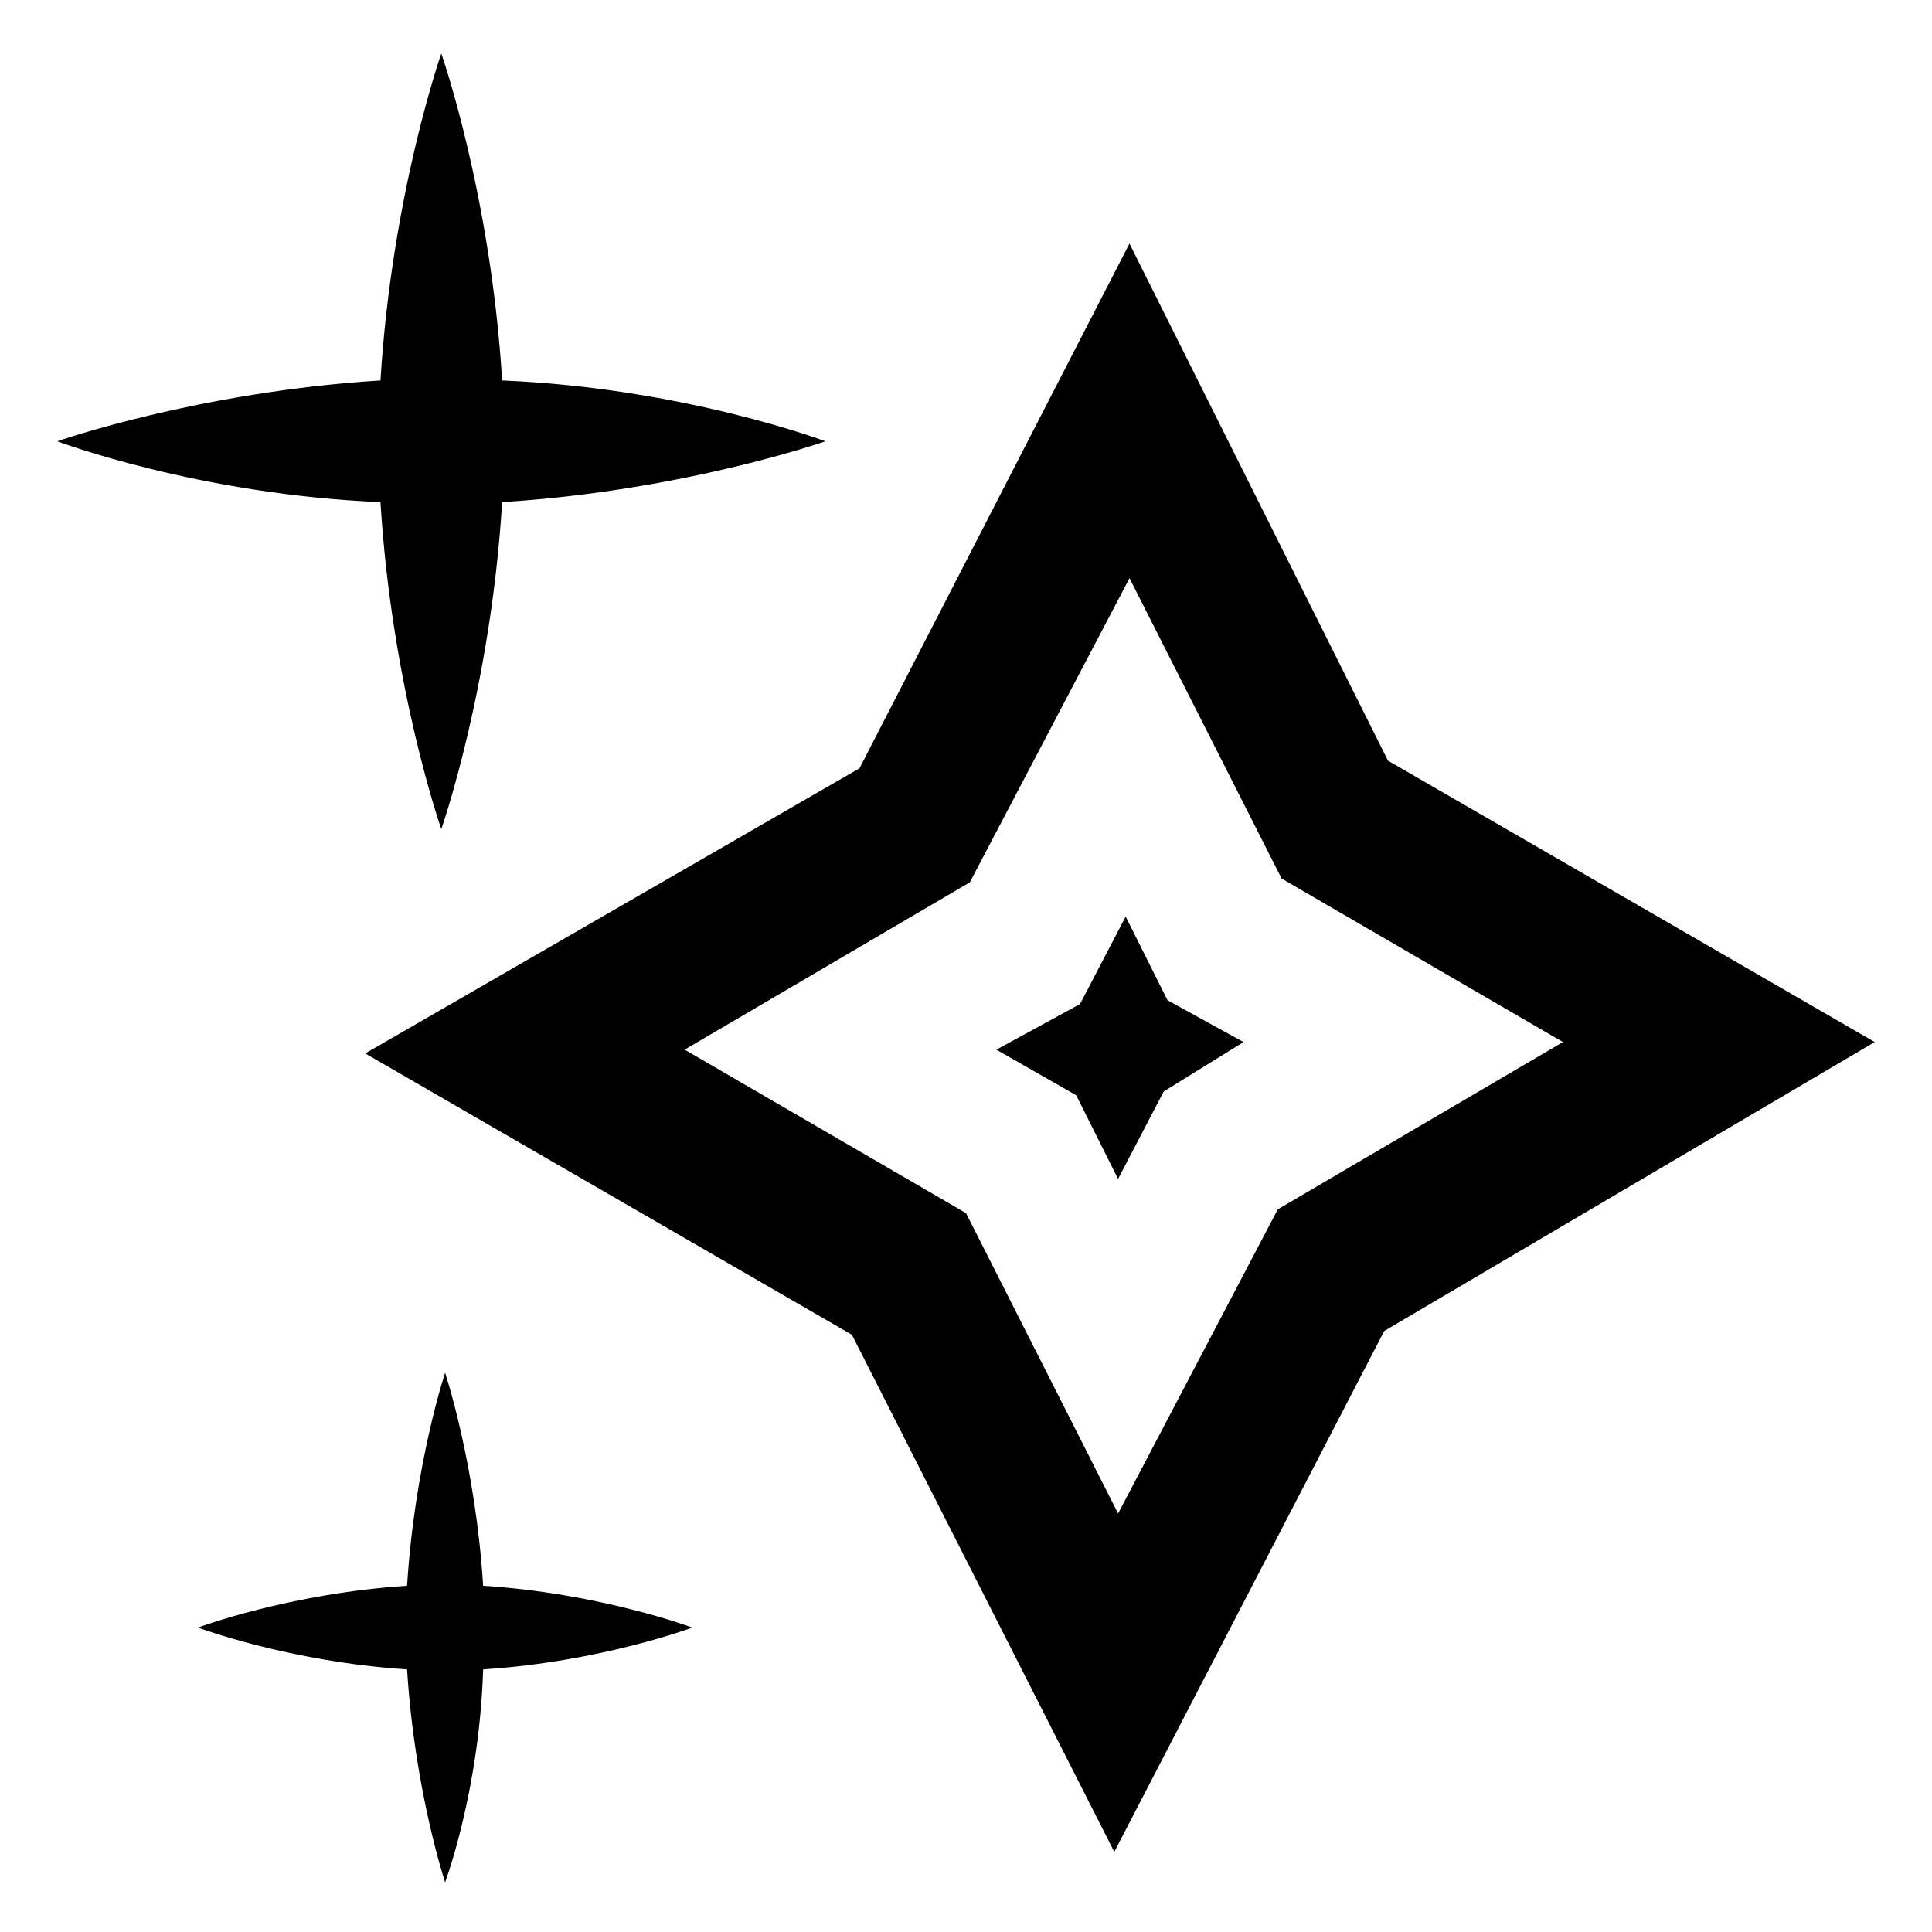
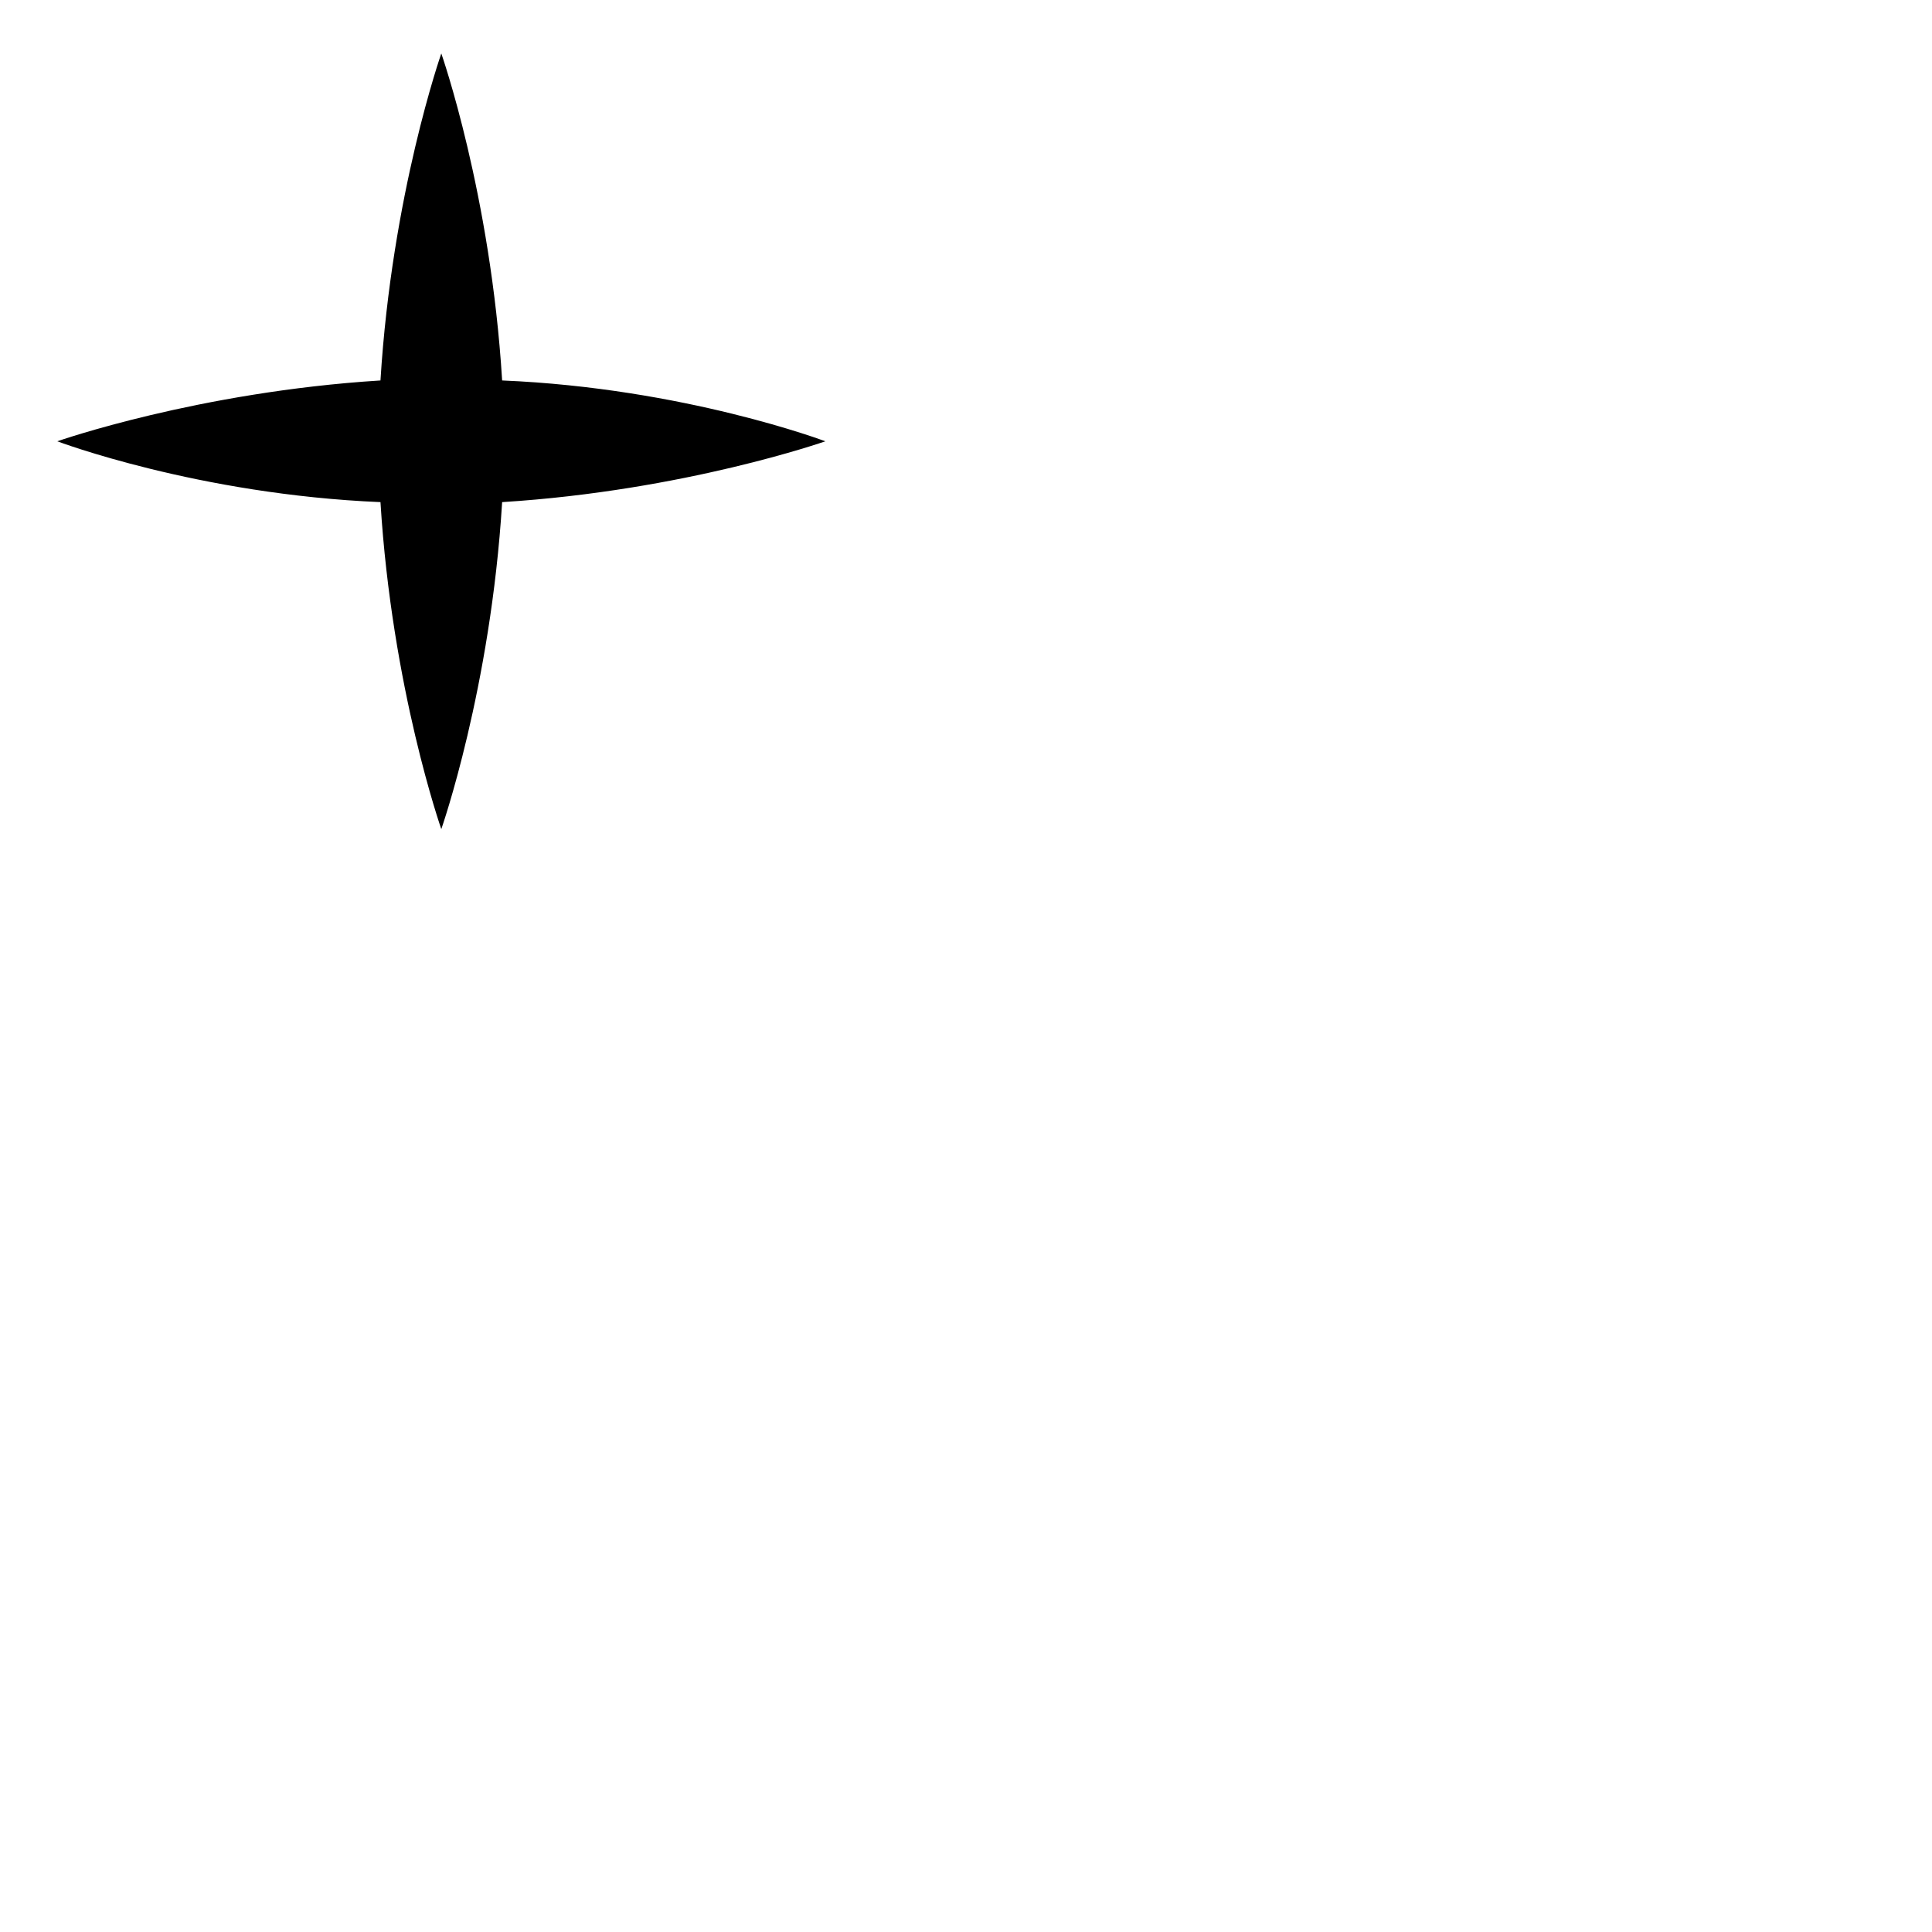
<svg xmlns="http://www.w3.org/2000/svg" fill="#000000" width="800px" height="800px" version="1.1" viewBox="144 144 512 512">
  <g>
-     <path d="m439.3 634.77 71.539-138.04 129.98-76.578-128.98-74.562-68.52-137.04-71.539 139.05-130.99 75.57 128.98 74.566zm-38.289-256.94 42.32-80.609 40.305 79.602 74.562 43.328-75.57 44.336-42.32 80.609-40.305-79.602-74.562-43.328z" />
-     <path d="m440.3 456.43 12.09-23.176 21.16-13.098-20.152-11.086-11.082-22.168-12.094 23.176-22.168 12.094 21.16 12.09z" />
    <path d="m260.95 158.17s-13.098 37.281-16.121 86.656c-48.367 3.023-85.648 16.121-85.648 16.121s37.281 14.105 85.648 16.121c3.023 49.375 16.121 86.656 16.121 86.656s13.098-37.281 16.121-86.656c48.367-3.023 85.648-16.121 85.648-16.121s-37.281-14.105-85.648-16.121c-3.019-49.375-16.121-86.656-16.121-86.656z" />
-     <path d="m251.88 564.24c-31.234 2.016-55.418 11.082-55.418 11.082s24.184 9.07 55.418 11.082c2.016 32.242 10.078 56.426 10.078 56.426s9.07-24.184 10.078-56.426c31.234-2.016 55.418-11.082 55.418-11.082s-24.184-9.07-55.418-11.082c-2.016-32.242-10.078-56.426-10.078-56.426-0.004-0.004-8.062 24.18-10.078 56.426z" />
  </g>
</svg>